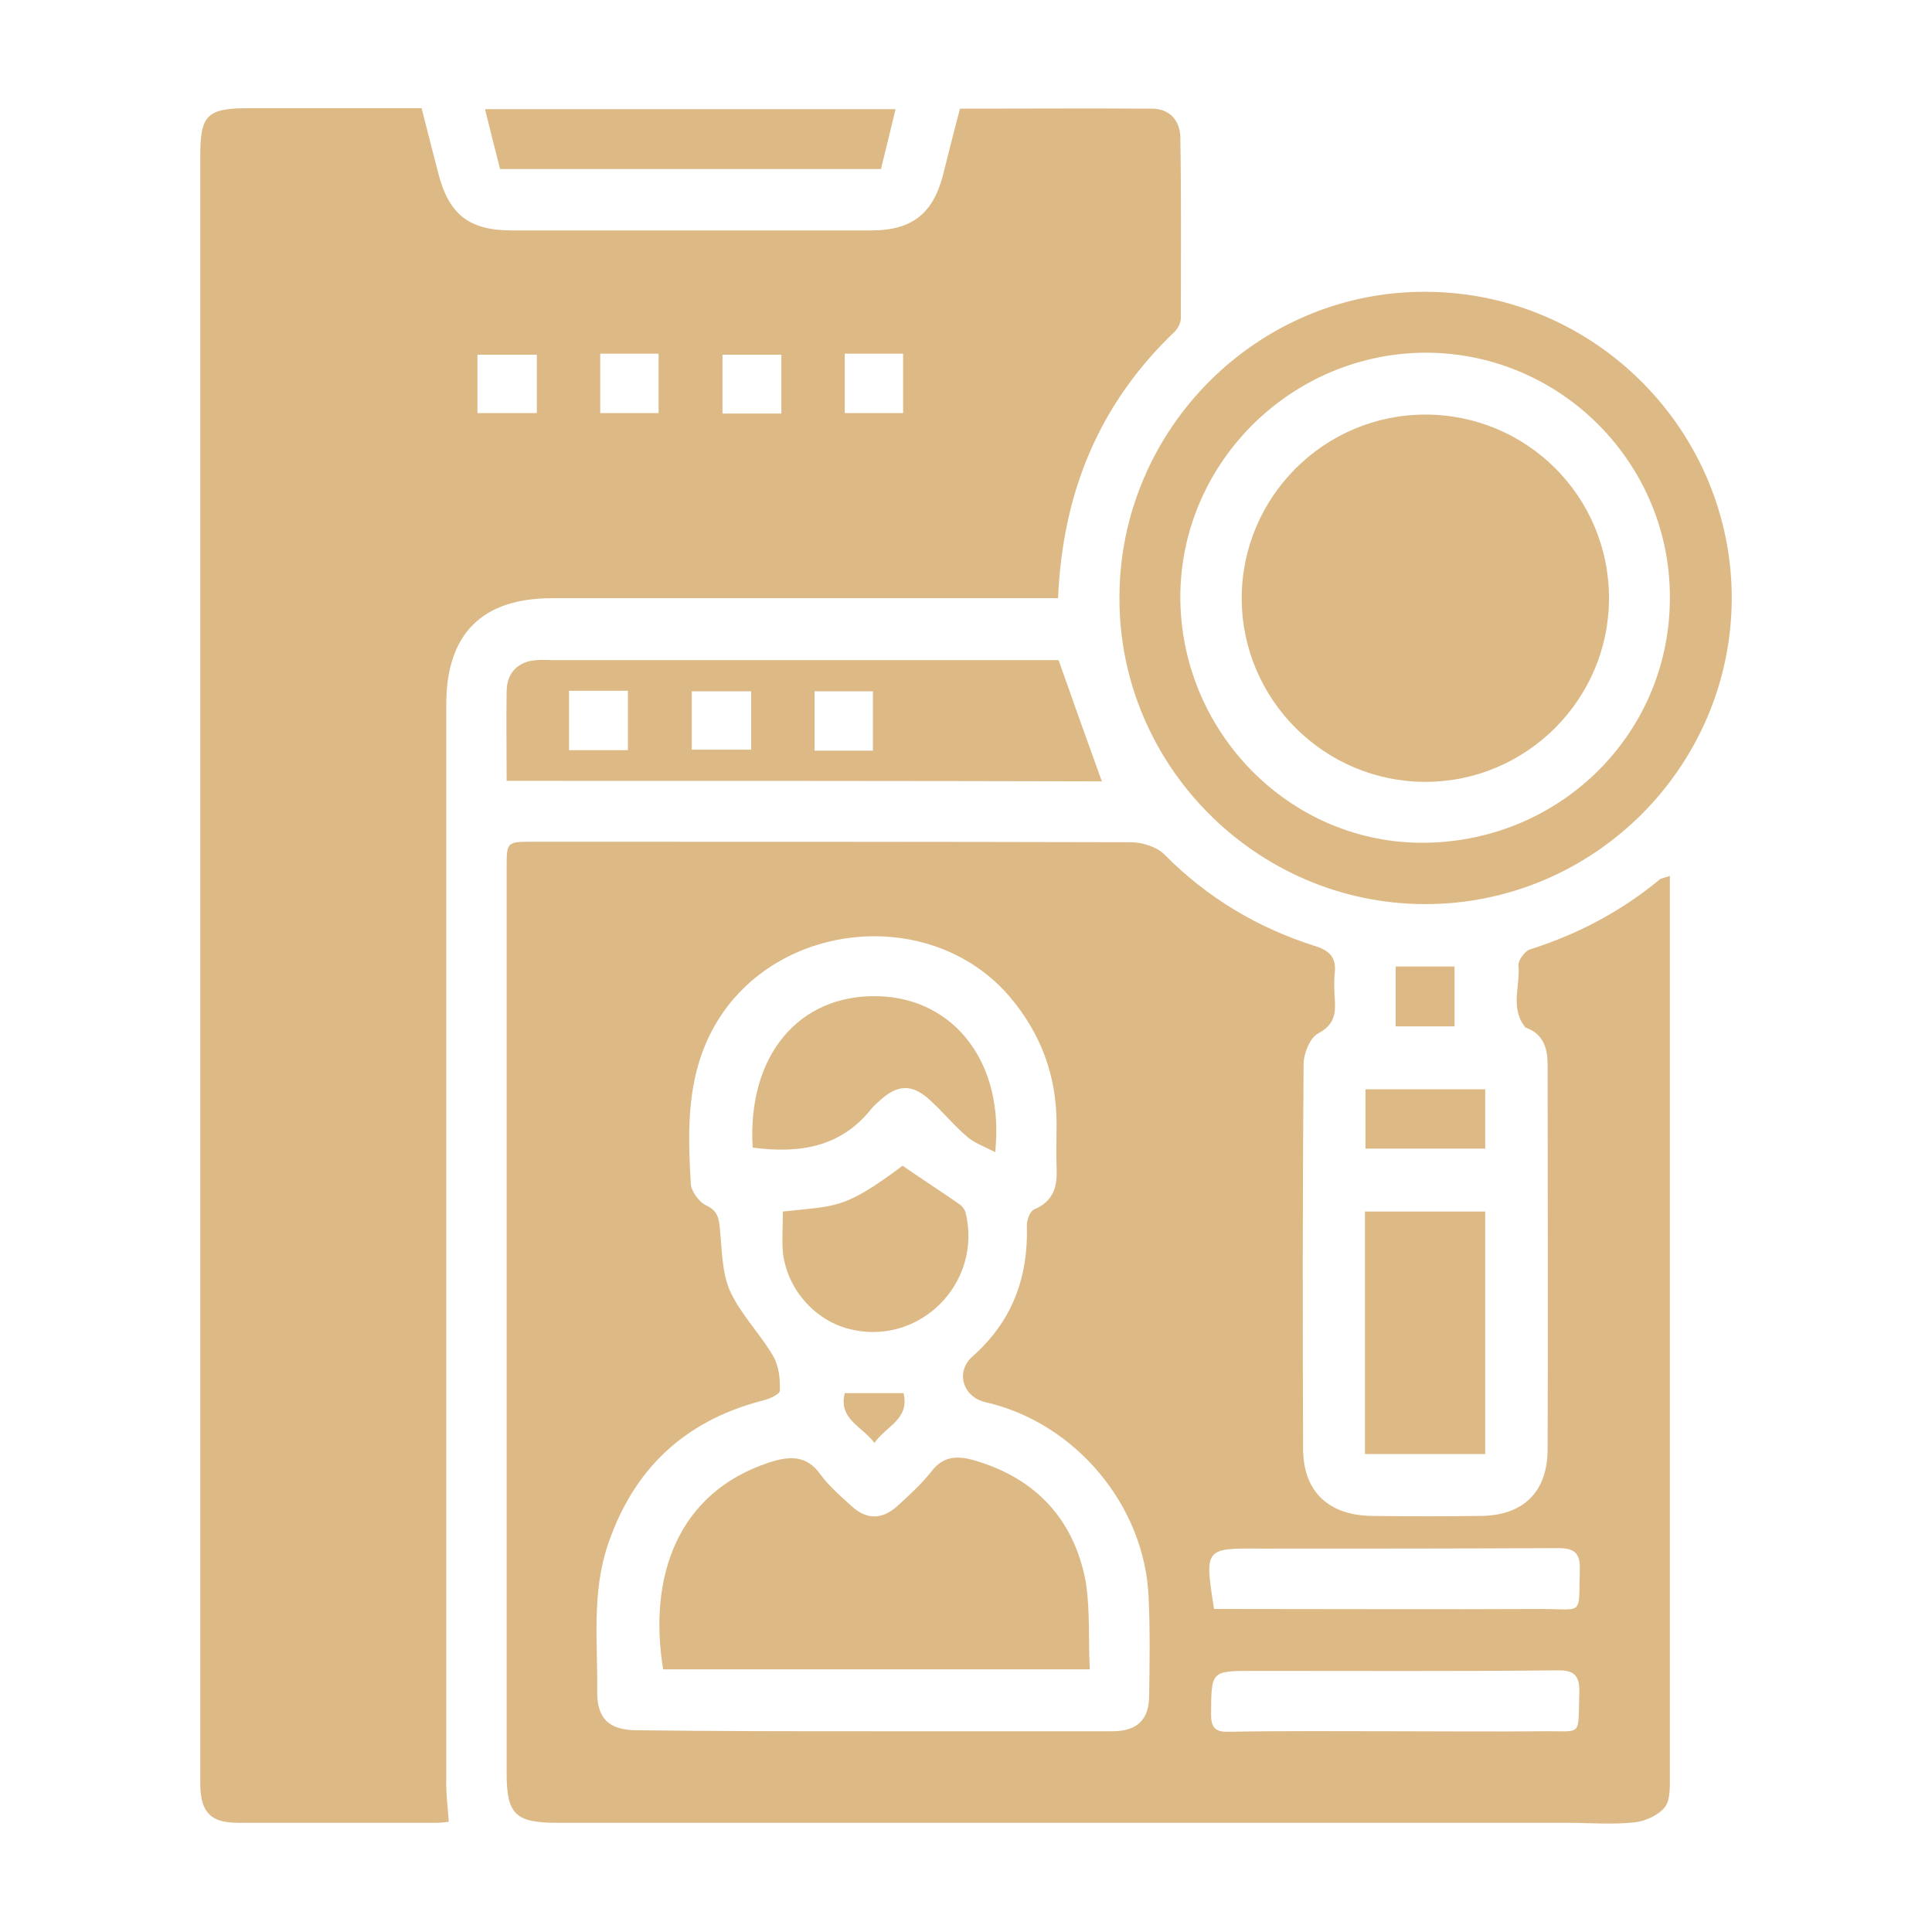
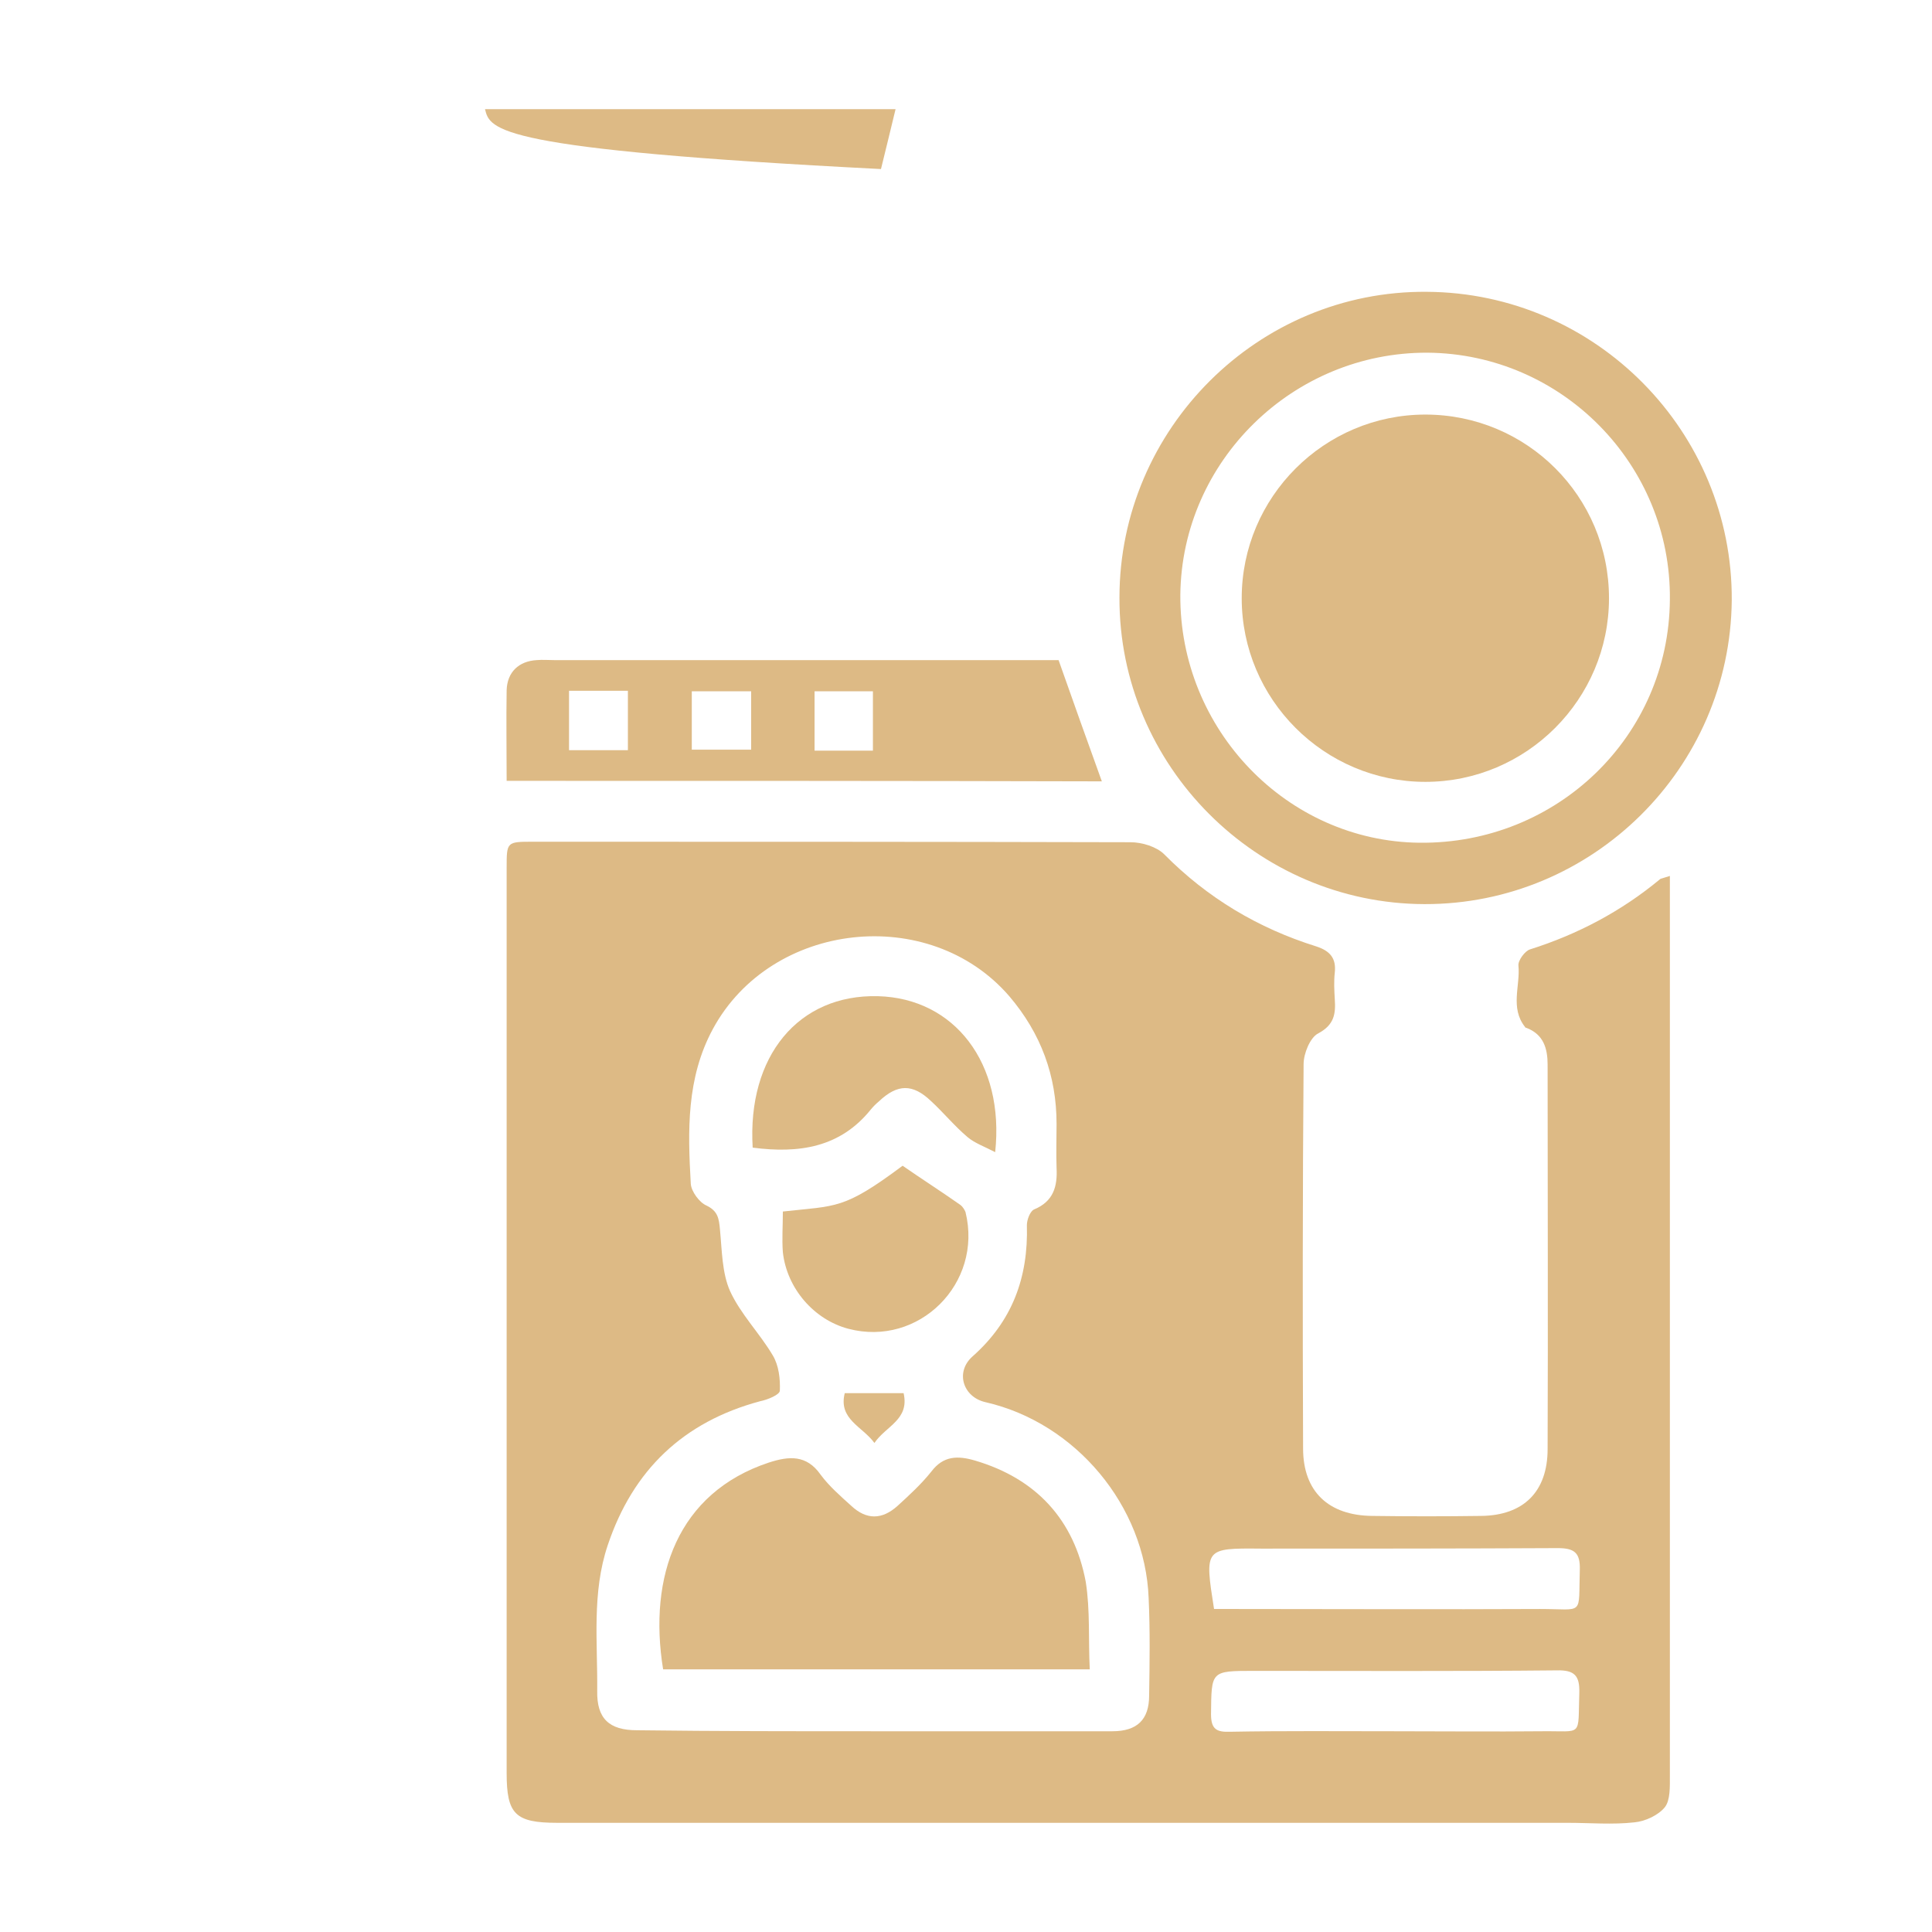
<svg xmlns="http://www.w3.org/2000/svg" version="1.1" id="Layer_1" x="0px" y="0px" viewBox="0 0 384 384" style="enable-background:new 0 0 384 384;" xml:space="preserve">
  <style type="text/css">

	.st0{fill:#DDBA85;}

</style>
  <g>
-     <path class="st0" d="M89.2,362.1c-0.8,0.1-1.7,0.2-2.6,0.2c-13.1,0-26.1,0-39.2,0c-5.5,0-7.5-2-7.6-7.6c0-0.6,0-1.3,0-1.9    c0-107.2,0-214.5,0-321.7c0-8.3,1.3-9.6,9.8-9.6c11.3,0,22.5,0,34.2,0c1.1,4.4,2.2,8.6,3.3,12.9c2.1,8.2,6.1,11.4,14.6,11.4    c23.8,0,47.7,0,71.5,0c8,0,12.2-3.3,14.2-10.9c1.1-4.4,2.2-8.8,3.4-13.3c12.9,0,25.6-0.1,38.2,0c3.4,0,5.5,2.3,5.6,5.6    c0.2,12,0.1,24.1,0.1,36.1c0,0.9-0.6,2-1.2,2.6c-15,14.3-22.3,31.9-23.2,53c-1.4,0-2.9,0-4.4,0c-32.1,0-64.1,0-96.2,0    c-13.9,0-21,7.1-21,21.1c0,71.1,0,142.2,0,213.3C88.6,356.2,89,359.1,89.2,362.1z M106.7,70.5c-3.9,0-7.9,0-11.8,0    c0,4,0,7.8,0,11.6c4.1,0,7.9,0,11.8,0C106.7,78.1,106.7,74.5,106.7,70.5z M119.3,70.3c0,4.2,0,8.1,0,11.8c4.1,0,7.8,0,11.6,0    c0-4,0-7.9,0-11.8C126.9,70.3,123.2,70.3,119.3,70.3z M155.3,70.5c-4.1,0-8,0-11.7,0c0,4.1,0,7.9,0,11.7c4,0,7.8,0,11.7,0    C155.3,78.2,155.3,74.5,155.3,70.5z M167.9,70.3c0,4.2,0,8,0,11.8c4.1,0,7.9,0,11.6,0c0-4.1,0-7.9,0-11.8    C175.6,70.3,171.9,70.3,167.9,70.3z" />
    <path class="st0" d="M331.9,174.1c0,2.6,0,4.6,0,6.6c0,57.4,0,114.9,0,172.3c0,2.1,0.1,4.8-1,6.2c-1.3,1.6-3.9,2.8-6,3    c-4.4,0.5-8.9,0.1-13.3,0.1c-66.9,0-133.9,0-200.8,0c-8.4,0-10.1-1.7-10.1-9.9c0-60,0-119.9,0-179.9c0-5.2,0-5.2,5.3-5.2    c39.6,0,79.1,0,118.7,0.1c2.3,0,5.2,0.9,6.7,2.4c8.6,8.7,18.7,14.7,30.2,18.3c2.8,0.9,4,2.4,3.7,5.2c-0.2,1.8-0.1,3.6,0,5.3    c0.2,2.9-0.1,5.1-3.3,6.8c-1.6,0.8-2.9,4-2.9,6.1c-0.2,25.5-0.2,51-0.1,76.4c0,8.6,5.1,13.3,13.7,13.4c7.2,0.1,14.5,0.1,21.7,0    c8.4-0.1,13.2-4.8,13.2-13.3c0.1-25.5,0-51,0-76.4c0-3.2-0.8-6-4.2-7.3c-0.1,0-0.3-0.1-0.3-0.2c-3-3.8-0.9-8.2-1.3-12.2    c-0.1-1,1.3-2.9,2.3-3.2c9.5-3,18.2-7.6,25.9-14C330.2,174.6,330.7,174.5,331.9,174.1z M173.6,344.1c15.8,0,31.7,0,47.5,0    c4.9,0,7.3-2.3,7.3-7.1c0.1-6.5,0.2-12.9-0.1-19.4c-0.7-18.3-14.5-34.8-32.4-38.9c-4.5-1-6.1-6-2.6-9.1c7.9-7,11.1-15.7,10.8-26.1    c0-1,0.6-2.7,1.4-3.1c3.9-1.6,4.7-4.6,4.5-8.3c-0.1-2.9,0-5.8,0-8.7c0-9.6-3.1-18-9.4-25.4c-15.9-18.4-47.3-14.9-58.9,6.5    c-5.3,9.8-5,20.3-4.4,30.8c0.1,1.5,1.7,3.7,3.1,4.3c2.3,1.1,2.5,2.6,2.7,4.8c0.4,4.1,0.4,8.6,2,12.2c2.1,4.6,5.9,8.4,8.5,12.8    c1.2,2,1.5,4.7,1.4,7c0,0.8-2.4,1.8-3.9,2.1c-15.3,4.1-25.3,13.7-30.3,28.6c-3.2,9.5-2,19.3-2.1,29c-0.1,5.5,2.4,7.8,7.9,7.8    C142.4,344.1,158,344.1,173.6,344.1z M241.3,319.8c1.7,0,3.2,0,4.7,0c20,0,40.1,0.1,60.1,0c8.9,0,7.6,1.5,7.9-7.8    c0.1-3.4-1.1-4.3-4.4-4.3c-19.6,0.1-39.3,0.1-58.9,0.1C239.4,307.7,239.4,307.7,241.3,319.8z M277.2,344.1c9.8,0,19.5,0.1,29.3,0    c8.2-0.1,7.1,1.3,7.4-7.6c0.1-3.4-0.9-4.6-4.5-4.5c-20,0.2-40.1,0.1-60.1,0.1c-8.7,0-8.5,0-8.6,8.6c0,3,1.1,3.6,3.8,3.5    C255.4,344,266.3,344.1,277.2,344.1z" />
    <path class="st0" d="M283.1,179.7c-33.3-0.1-60.7-27.5-60.6-60.9c0-33.6,27.6-61.1,61.1-60.8c33.6,0.2,60.8,27.8,60.6,61.3    C343.9,152.7,316.5,179.8,283.1,179.7z M234.6,118.2c-0.2,26.8,21.2,49,47.5,49.3c27.4,0.3,49.6-21.2,49.8-48.3    c0.3-26.8-21.4-48.9-48.2-49.1C257,70,234.9,91.6,234.6,118.2z" />
    <path class="st0" d="M100.7,155.2c0-6.2-0.1-12.1,0-18c0.1-3.6,2.4-5.8,6-6c1.1-0.1,2.3,0,3.4,0c32.2,0,64.4,0,96.5,0    c1.4,0,2.8,0,3.8,0c2.9,8.2,5.7,16.1,8.6,24.1C180.1,155.2,140.7,155.2,100.7,155.2z M113.1,137.3c0,4.2,0,7.9,0,11.8    c4,0,7.9,0,11.7,0c0-4.1,0-7.9,0-11.8C120.8,137.3,117,137.3,113.1,137.3z M149.3,137.4c-4.2,0-8,0-11.8,0c0,4.1,0,7.9,0,11.6    c4.1,0,8,0,11.8,0C149.3,145,149.3,141.4,149.3,137.4z M173.5,149.2c0-4.2,0-8,0-11.8c-4.1,0-7.9,0-11.6,0c0,4.1,0,8,0,11.8    C165.9,149.2,169.5,149.2,173.5,149.2z" />
-     <path class="st0" d="M271.3,289c0-16.2,0-32.1,0-48.2c8,0,15.8,0,23.9,0c0,16,0,32,0,48.2C287.4,289,279.5,289,271.3,289z" />
-     <path class="st0" d="M96.4,21.7c27.3,0,54.2,0,81.6,0c-1,4.1-1.9,7.9-2.9,11.9c-25.3,0-50.3,0-75.7,0    C98.4,29.7,97.4,25.8,96.4,21.7z" />
-     <path class="st0" d="M295.2,228.3c-8,0-15.8,0-23.8,0c0-4,0-7.8,0-11.8c7.9,0,15.7,0,23.8,0C295.2,220.2,295.2,224.1,295.2,228.3z" />
-     <path class="st0" d="M289.1,204c-3.9,0-7.7,0-11.7,0c0-3.9,0-7.8,0-11.9c3.8,0,7.6,0,11.7,0C289.1,195.9,289.1,199.7,289.1,204z" />
+     <path class="st0" d="M96.4,21.7c27.3,0,54.2,0,81.6,0c-1,4.1-1.9,7.9-2.9,11.9C98.4,29.7,97.4,25.8,96.4,21.7z" />
    <path class="st0" d="M216.6,331.8c-28.8,0-56.8,0-84.8,0c-3-18.5,2.9-35.1,21-41.1c4-1.3,7.5-1.6,10.3,2.4c1.7,2.3,4,4.3,6.1,6.2    c3,2.8,6.1,2.8,9.2,0c2.3-2.1,4.7-4.3,6.7-6.8c2.4-3.2,5.3-3.2,8.7-2.2c12.2,3.6,19.7,11.8,22,24.1    C216.7,320.1,216.3,325.9,216.6,331.8z" />
    <path class="st0" d="M149.6,228.1c-1.1-18.2,9.1-30.5,24.9-30.1c15.2,0.4,25.2,13.3,23.3,31c-2.1-1.1-4.1-1.8-5.5-3    c-2.6-2.2-4.8-4.9-7.3-7.2c-3.6-3.4-6.6-3.4-10.3,0.1c-0.6,0.5-1.1,1-1.6,1.6C167,228.1,158.8,229.3,149.6,228.1z" />
    <path class="st0" d="M155.6,240.8c10.7-1.2,12-0.3,23.8-9.1c3.9,2.7,7.8,5.2,11.5,7.8c0.4,0.3,0.8,0.9,1,1.4    c3.5,14.2-9.3,26.9-23.3,23.2c-6.8-1.8-12.2-8-13-15.2C155.4,246.3,155.6,243.7,155.6,240.8z" />
    <path class="st0" d="M179.6,276.9c1.2,5.3-3.5,6.5-5.8,9.9c-2.4-3.3-7.2-4.7-5.9-9.9C171.9,276.9,175.8,276.9,179.6,276.9z" />
    <path class="st0" d="M319.8,118.9c0,20.1-16.4,36.5-36.5,36.5c-20.1,0-36.5-16.4-36.5-36.5c0-20.1,16.4-36.5,36.5-36.5    C303.5,82.4,319.8,98.7,319.8,118.9z" />
  </g>
</svg>